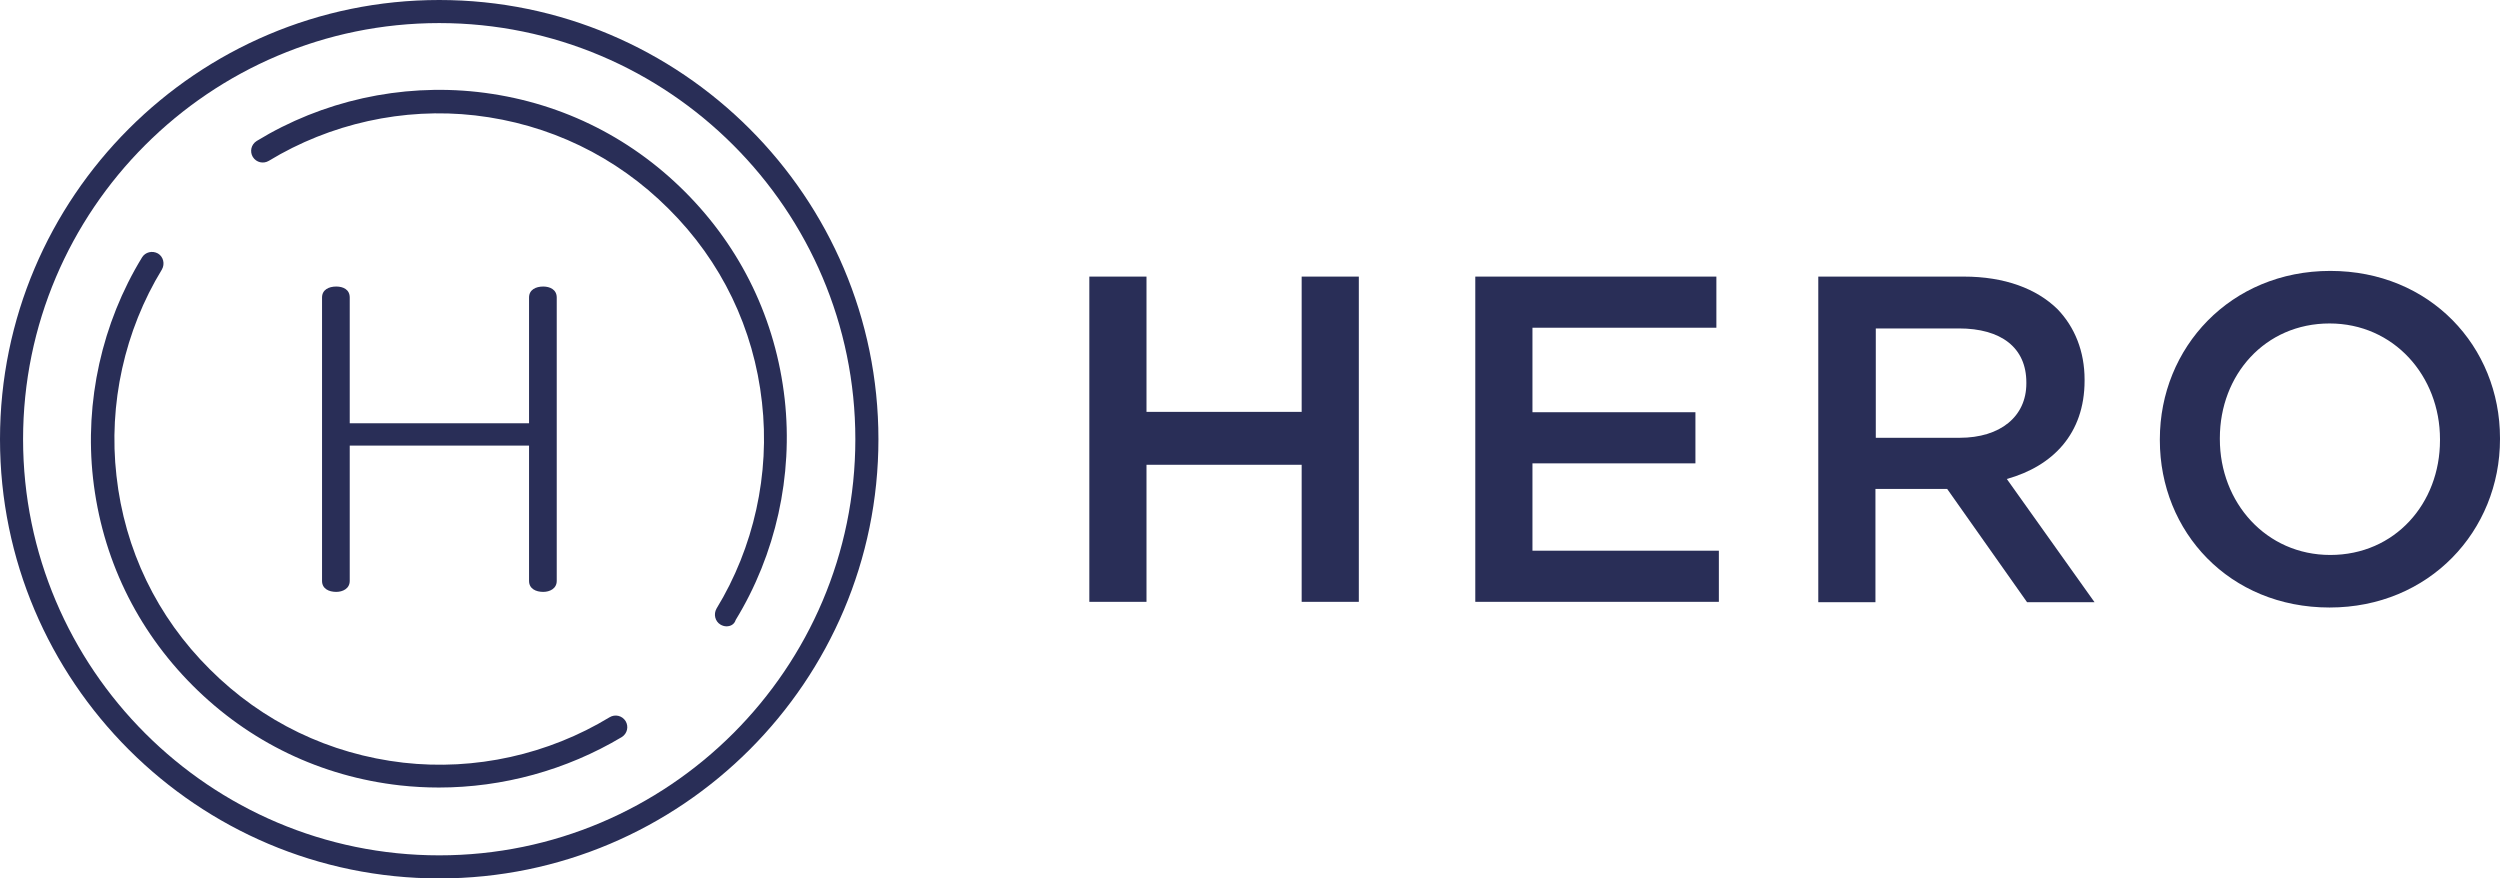
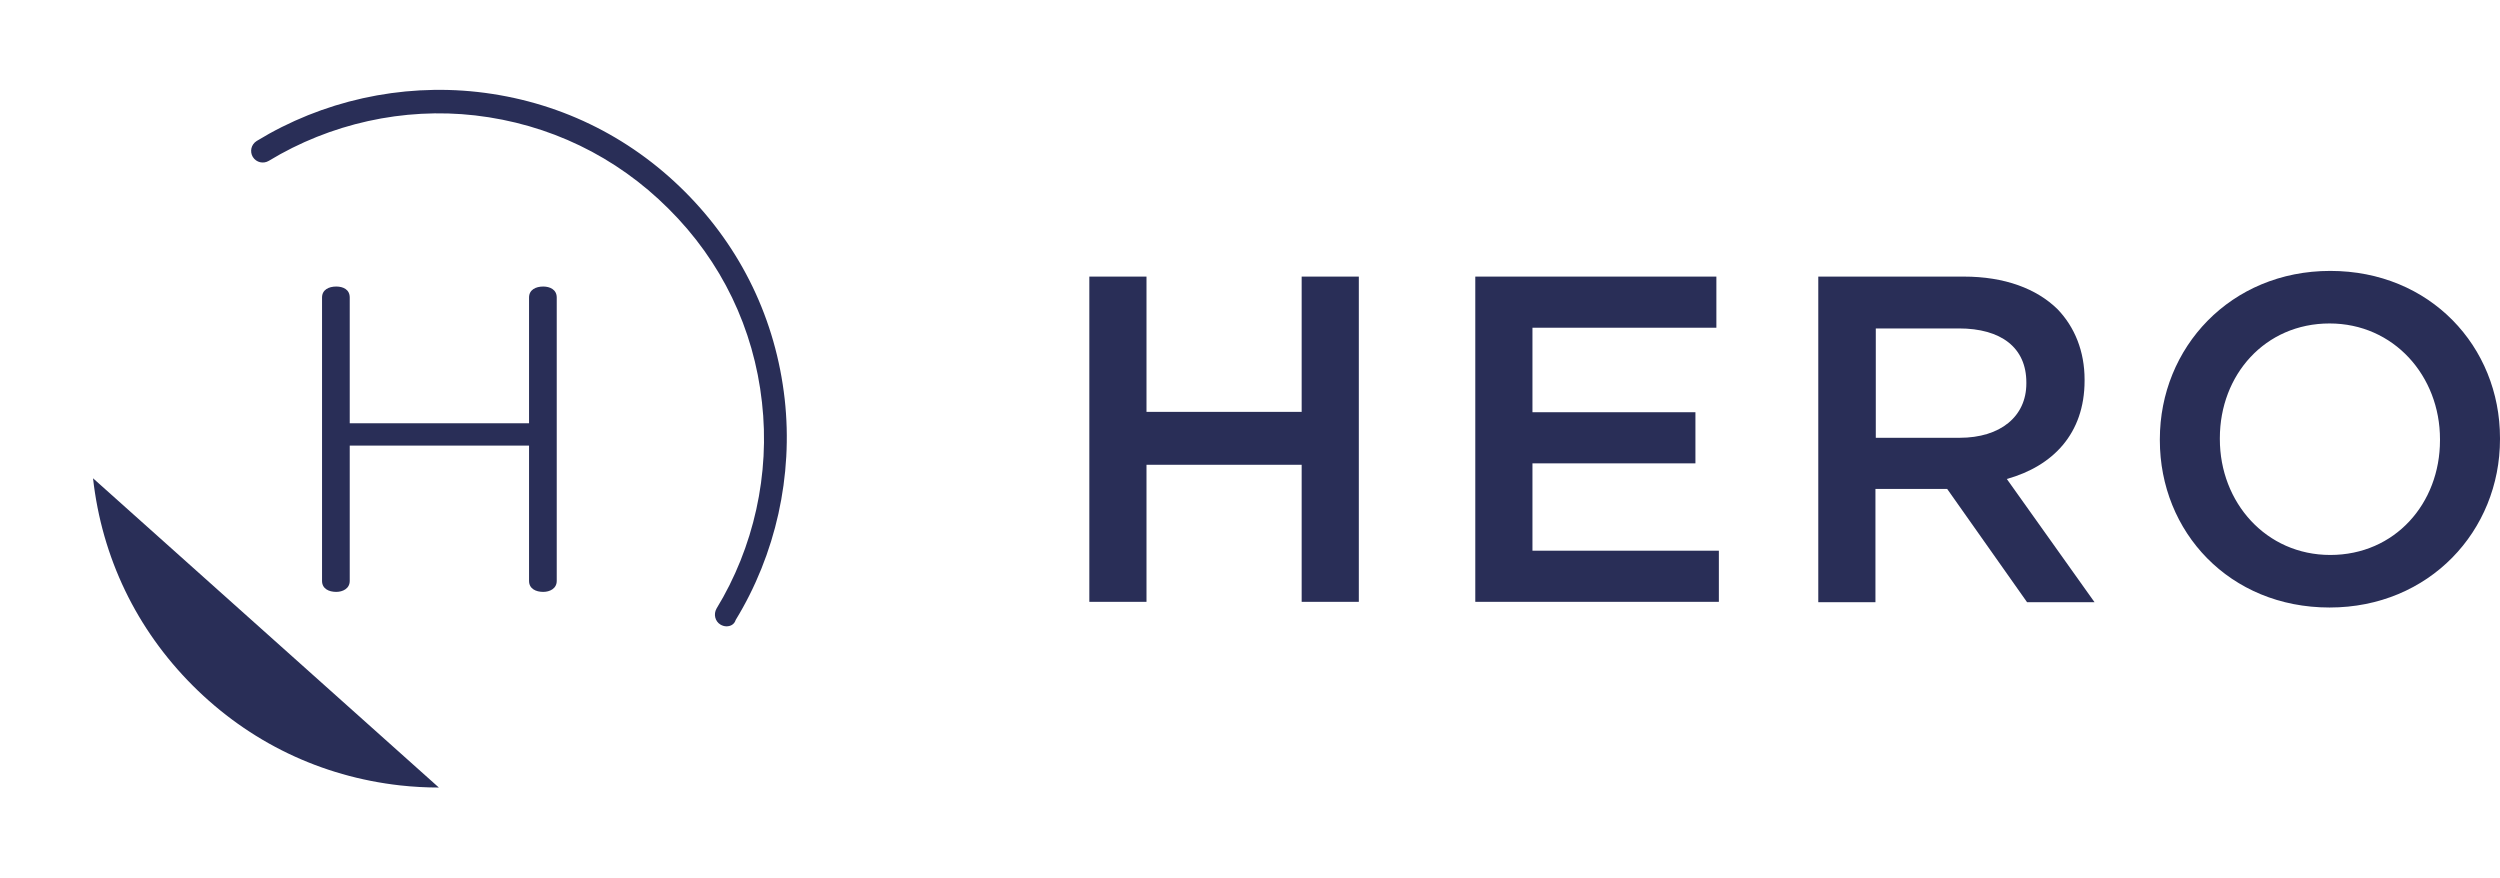
<svg xmlns="http://www.w3.org/2000/svg" id="uuid-2e1690e7-0bd9-4a34-bf63-ebf283d7f55c" viewBox="0 0 704.1 247.4">
  <defs>
    <style>.uuid-dac43a69-c26c-4d54-8828-447da8e00970{fill:#292e57;}</style>
  </defs>
  <g id="uuid-0562f7a4-3968-430a-bb2d-c9c8272478ba">
    <g>
      <g>
        <path class="uuid-dac43a69-c26c-4d54-8828-447da8e00970" d="m306.8,77.9h16.1v38.1h43.7v-38.1h16.1v91.6h-16.1v-38.6h-43.7v38.6h-16.1v-91.6Z" />
        <path class="uuid-dac43a69-c26c-4d54-8828-447da8e00970" d="m415.5,77.9h67.9v14.4h-51.8v23.8h45.9v14.4h-45.9v24.6h52.5v14.4h-68.6v-91.6Z" />
        <path class="uuid-dac43a69-c26c-4d54-8828-447da8e00970" d="m512.2,77.9h40.9c11.5,0,20.5,3.4,26.4,9.2,4.8,5,7.6,11.8,7.6,19.8v.3c0,15-9,24.1-21.9,27.7l24.7,34.7h-19l-22.5-31.9h-20.2v31.9h-16.1v-91.7h.1Zm39.7,45.4c11.5,0,18.8-6,18.8-15.3v-.3c0-9.8-7.1-15.2-19-15.2h-23.4v30.8h23.6Z" />
        <path class="uuid-dac43a69-c26c-4d54-8828-447da8e00970" d="m608.3,124v-.3c0-25.8,19.9-47.4,48-47.4s47.8,21.3,47.8,47.1v.3c0,25.8-19.9,47.4-48,47.4-28.2,0-47.8-21.3-47.8-47.1Zm78.9,0v-.3c0-17.8-13-32.6-31.1-32.6-18.2,0-30.9,14.5-30.9,32.3v.3c0,17.8,13,32.6,31.1,32.6,18.2 0,30.9-14.5,30.9-32.3Z" />
      </g>
      <g>
-         <path class="uuid-dac43a69-c26c-4d54-8828-447da8e00970" d="m123.7,247.4C55.5,247.4,0,191.9,0,123.7S55.5,0,123.7,0s123.7,55.5,123.7,123.7-55.5,123.7-123.7,123.7Zm0-240.9C59.1,6.5,6.5,59.1,6.5,123.7s52.6,117.2,117.2,117.2,117.2-52.6,117.2-117.2S188.3,6.5,123.7,6.5Z" />
        <g>
          <path class="uuid-dac43a69-c26c-4d54-8828-447da8e00970" d="m204.6,176.4c-.6,0-1.2-.2-1.7-.5-1.5-.9-2-2.9-1.1-4.5,10.5-17.2,15.1-37.9,12.8-58.1-2.3-20.8-11.4-39.7-26.3-54.5-14.8-14.8-33.7-23.9-54.5-26.3-20.2-2.3-40.8,2.3-58.1,12.8-1.5.9-3.5.5-4.5-1.1-.9-1.5-.5-3.5,1.1-4.5,18.5-11.3,40.5-16.2,62.2-13.8,22.3,2.5,42.5,12.2,58.4,28.1s25.6,36.1,28.1,58.4c2.4,21.6-2.5,43.7-13.8,62.2-.4,1.3-1.5,1.8-2.6,1.8Z" />
-           <path class="uuid-dac43a69-c26c-4d54-8828-447da8e00970" d="m123.6,221.8c-3.6,0-7.3-.2-10.9-.6-22.3-2.5-42.5-12.2-58.4-28.1s-25.6-36.1-28.1-58.4c-2.4-21.6,2.5-43.7,13.8-62.2.9-1.5,2.9-2,4.5-1.1,1.5.9,2,2.9,1.1,4.5-10.5,17.2-15.1,37.9-12.8,58.1,2.3,20.8,11.4,39.7,26.3,54.5,14.8,14.8,33.7,23.9,54.5,26.3,20.2,2.3,40.8-2.3,58.1-12.8,1.5-.9,3.5-.5,4.5,1.1.9,1.5.5,3.5-1.1,4.5-15.6,9.3-33.5,14.2-51.5,14.2Z" />
+           <path class="uuid-dac43a69-c26c-4d54-8828-447da8e00970" d="m123.6,221.8c-3.6,0-7.3-.2-10.9-.6-22.3-2.5-42.5-12.2-58.4-28.1s-25.6-36.1-28.1-58.4Z" />
        </g>
        <path class="uuid-dac43a69-c26c-4d54-8828-447da8e00970" d="m153,80.7c-2.1,0-4,.9-4,3.1v35.4h-50.5v-35.4c0-2.3-1.9-3.1-3.8-3.1-2.1,0-4,.9-4,3.1v79.8c0,2.2,1.9,3.1,4,3.1,1.8,0,3.8-.9,3.8-3.1v-38.1h50.5v38.1c0,2.2,1.9,3.1,4,3.1,1.8,0,3.8-.9,3.8-3.1v-79.8c0-2.3-2-3.1-3.8-3.1Z" />
      </g>
    </g>
  </g>
</svg>